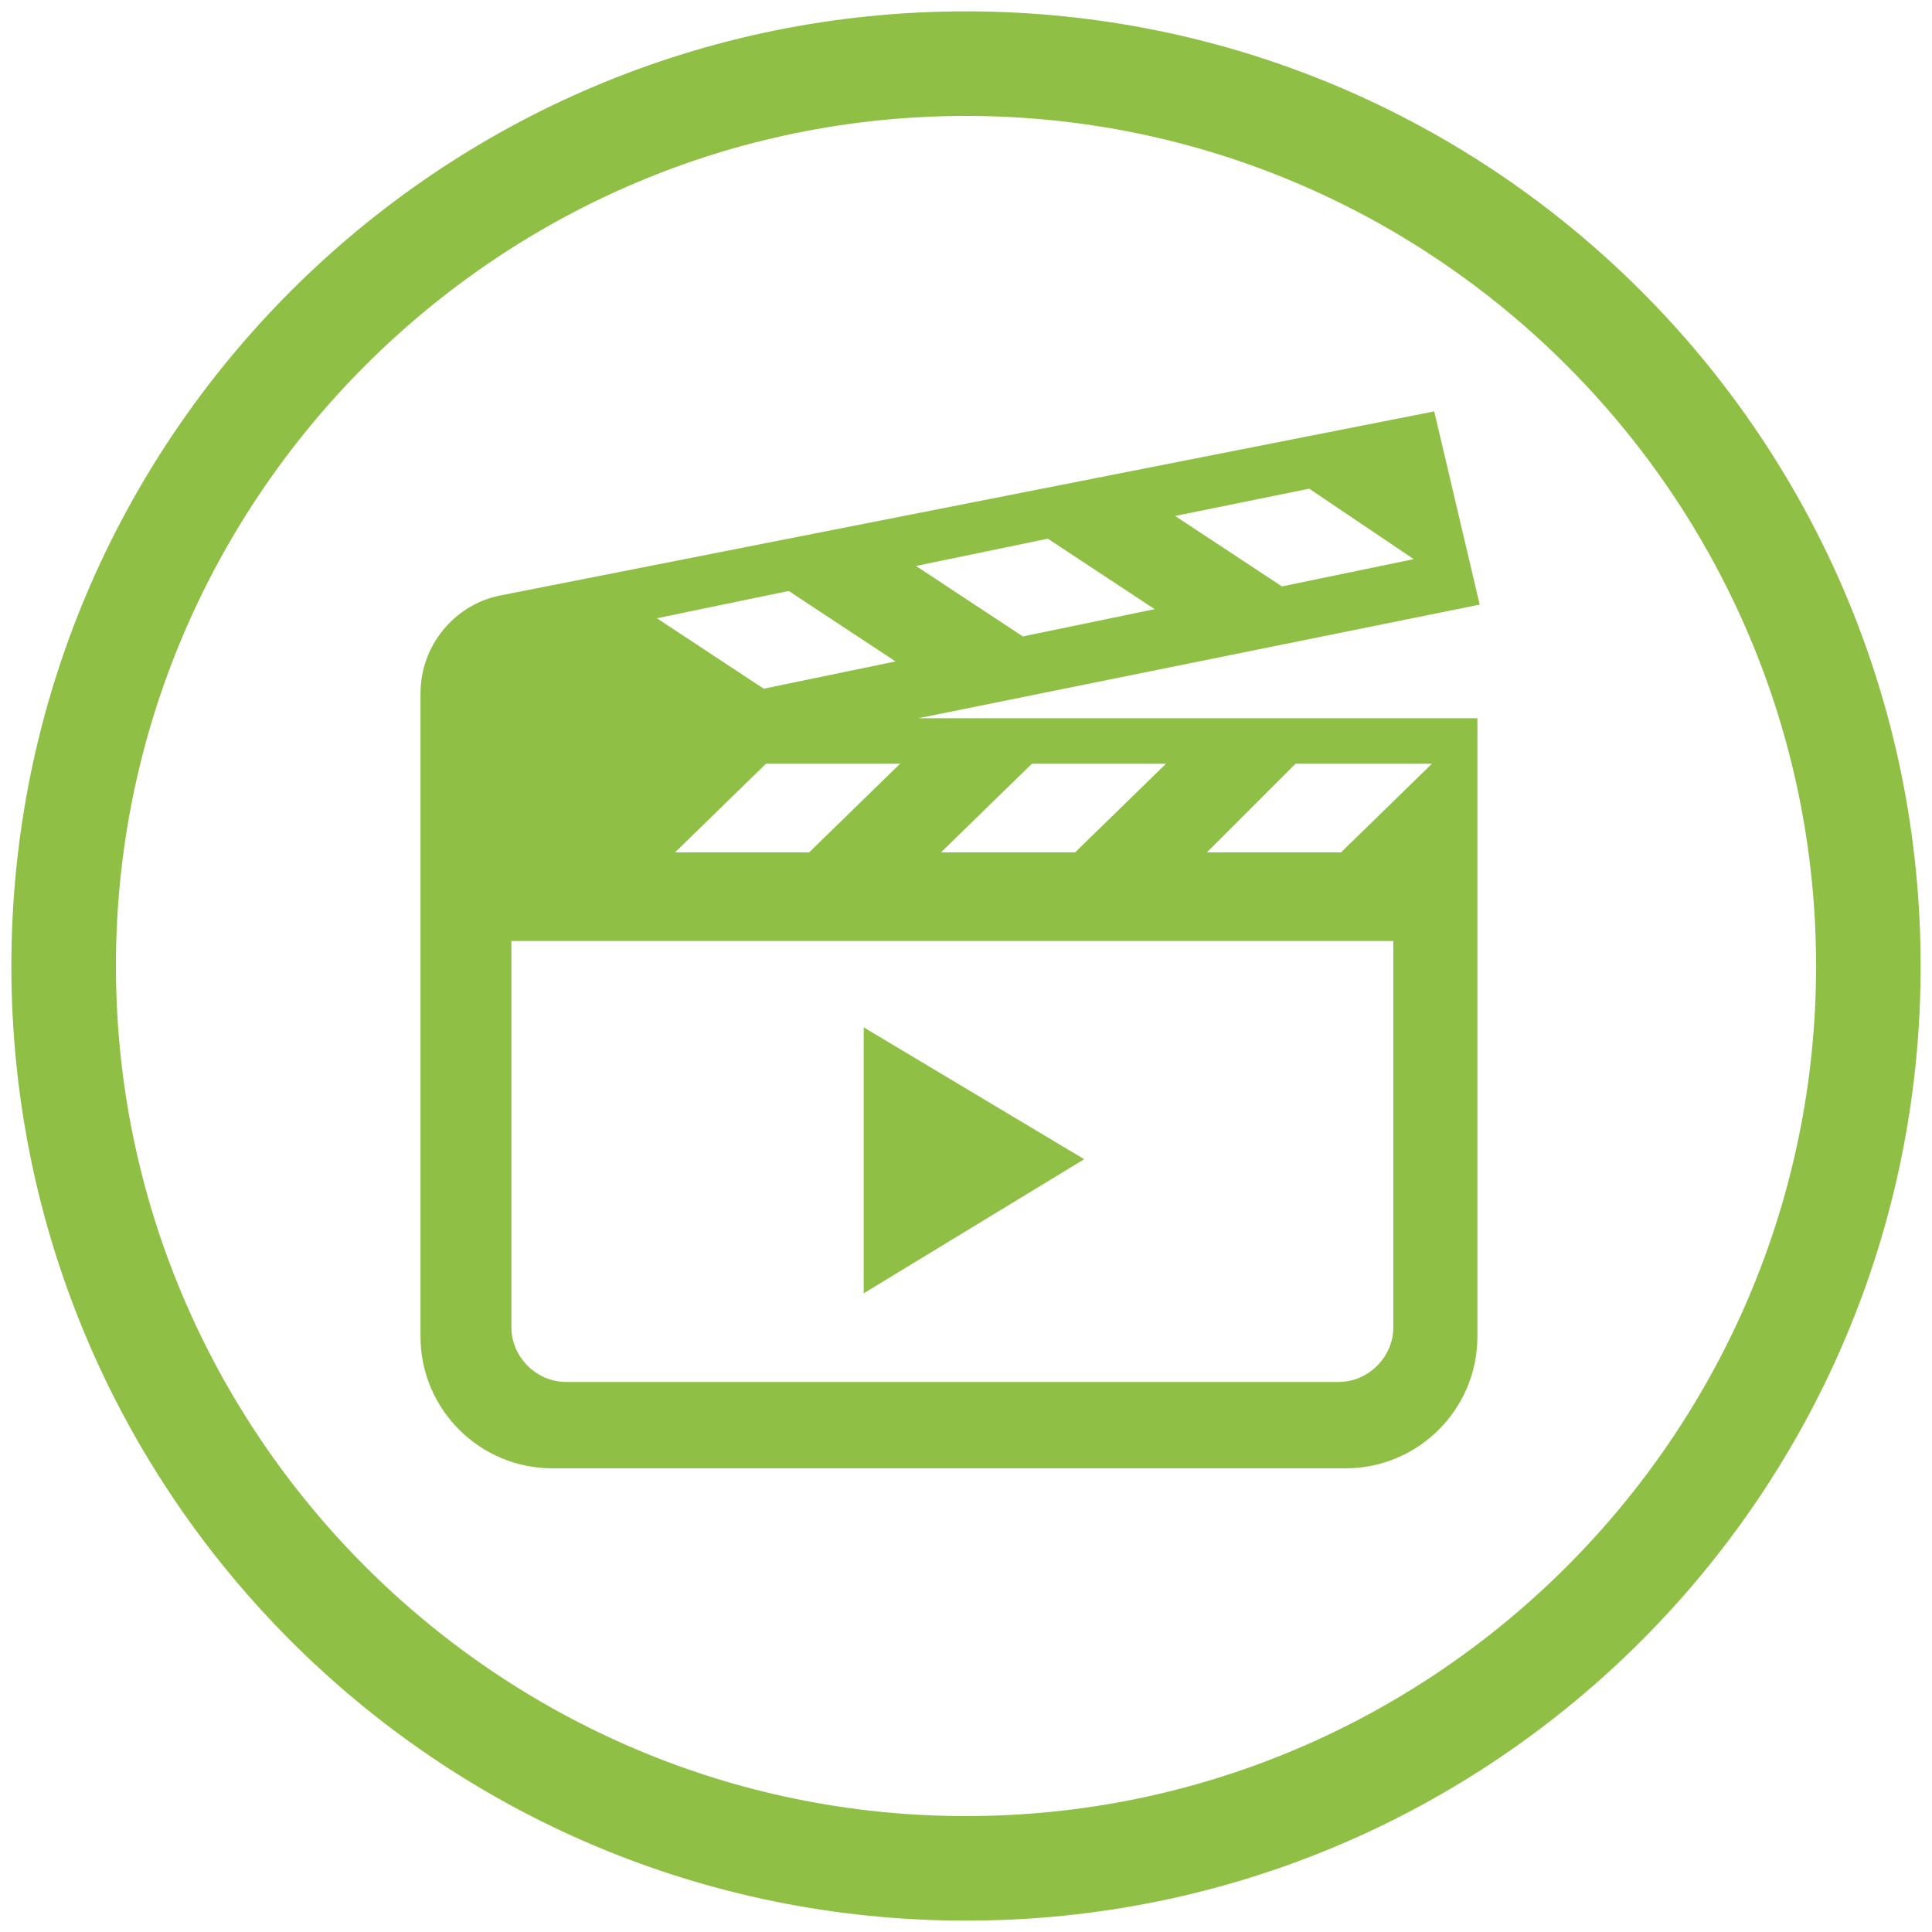
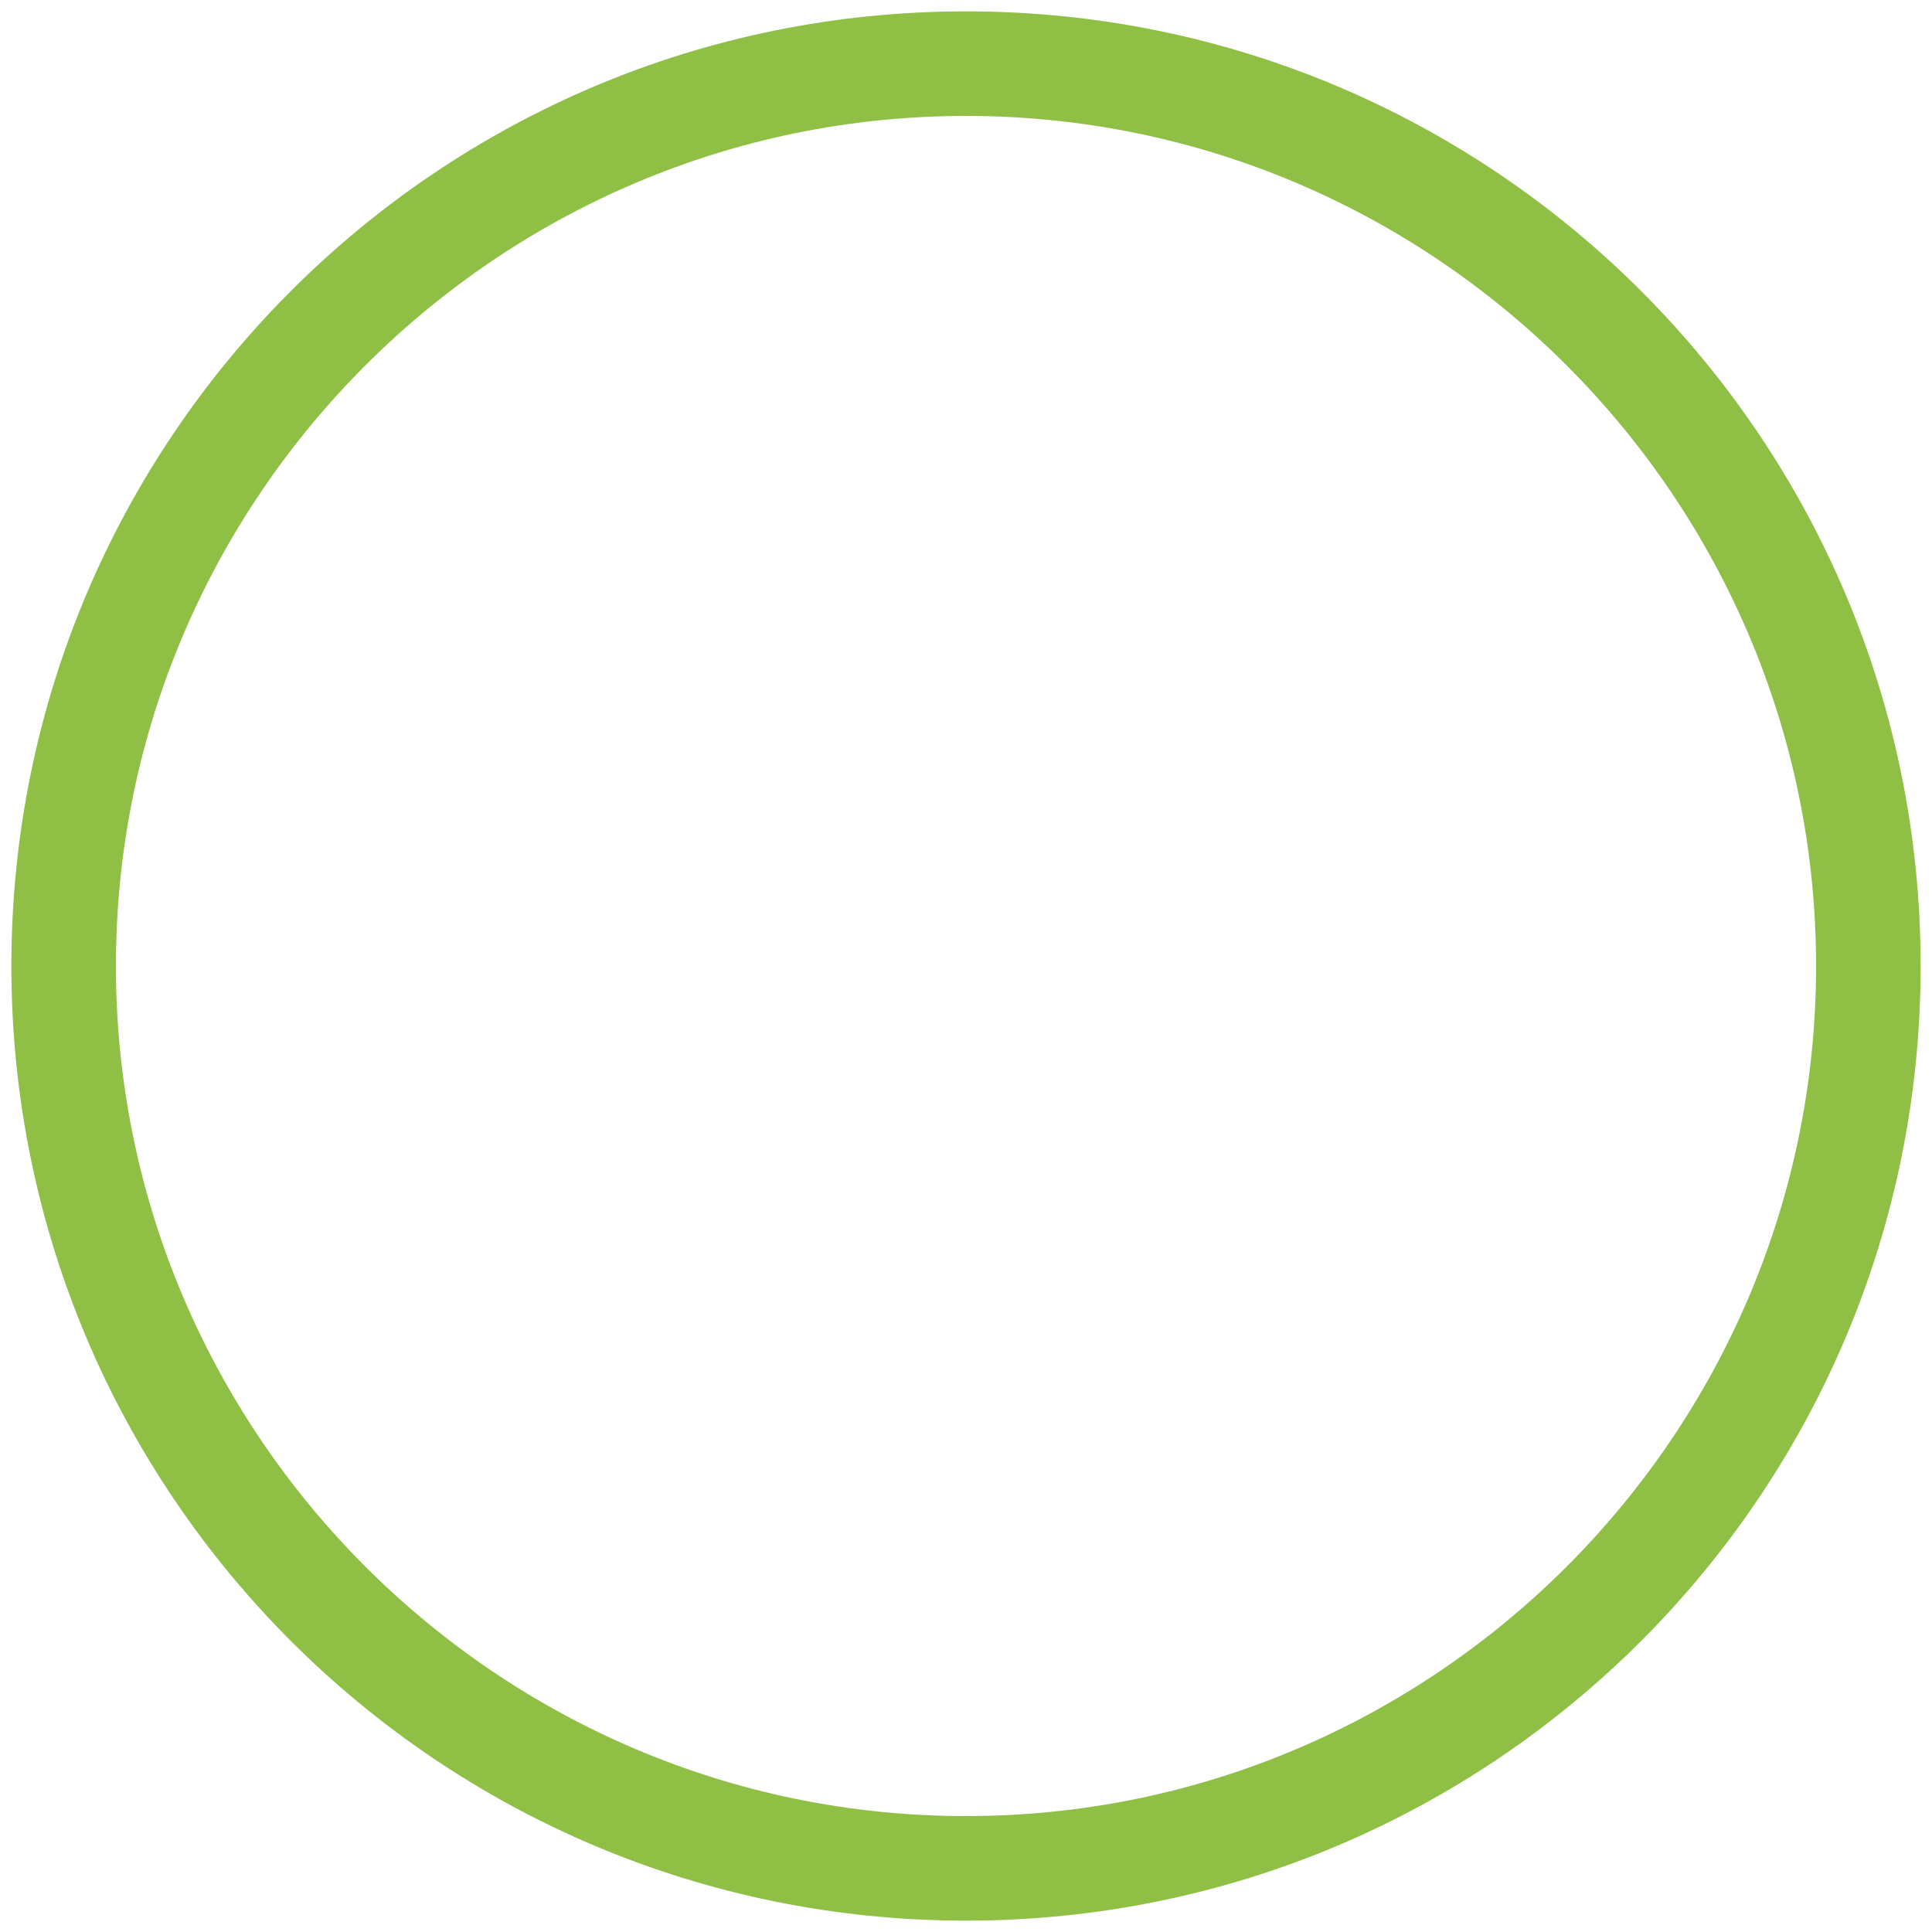
<svg xmlns="http://www.w3.org/2000/svg" version="1.1" id="Camada_1" x="0px" y="0px" viewBox="0 0 85 85" enable-background="new 0 0 85 85" xml:space="preserve">
  <g>
    <path fill="#8FC045" d="M42.5,5.1C21.9,5.1,5.1,21.9,5.1,42.5c0,20.6,16.8,37.4,37.4,37.4c20.6,0,37.4-16.8,37.4-37.4    C79.9,21.9,63.1,5.1,42.5,5.1 M42.5,84.5c-23.2,0-42-18.8-42-42c0-23.2,18.8-42,42-42c23.2,0,42,18.8,42,42    C84.5,65.7,65.7,84.5,42.5,84.5" />
-     <path fill="#8FC045" d="M61.3,41.4v17c0,1.3-1.1,2.4-2.4,2.4h-34c-1.3,0-2.4-1.1-2.4-2.4v-17H61.3z M45.4,33.6h5.9l-4,3.9h-5.9    L45.4,33.6z M57,33.6H63l-4,3.9h-5.9L57,33.6z M39.6,33.6l-4,3.9h-5.9l4-3.9H39.6z M34.7,26l4.7,3.1l-5.8,1.2l-4.7-3.1L34.7,26z     M46.1,23.7l4.7,3.1L45,28l-4.7-3.1L46.1,23.7z M57.6,21.5l4.6,3.1l-5.8,1.2l-4.7-3.1L57.6,21.5z M65.1,26.6L65.1,26.6l-2-8.5    l-41.1,8.1c-2,0.4-3.5,2.2-3.5,4.3v28.3c0,3.2,2.6,5.8,5.8,5.8h34.9c3.2,0,5.8-2.6,5.8-5.8V31.6H40.4L65.1,26.6z M38,56.9V45.2    l9.7,5.8L38,56.9z" />
  </g>
</svg>